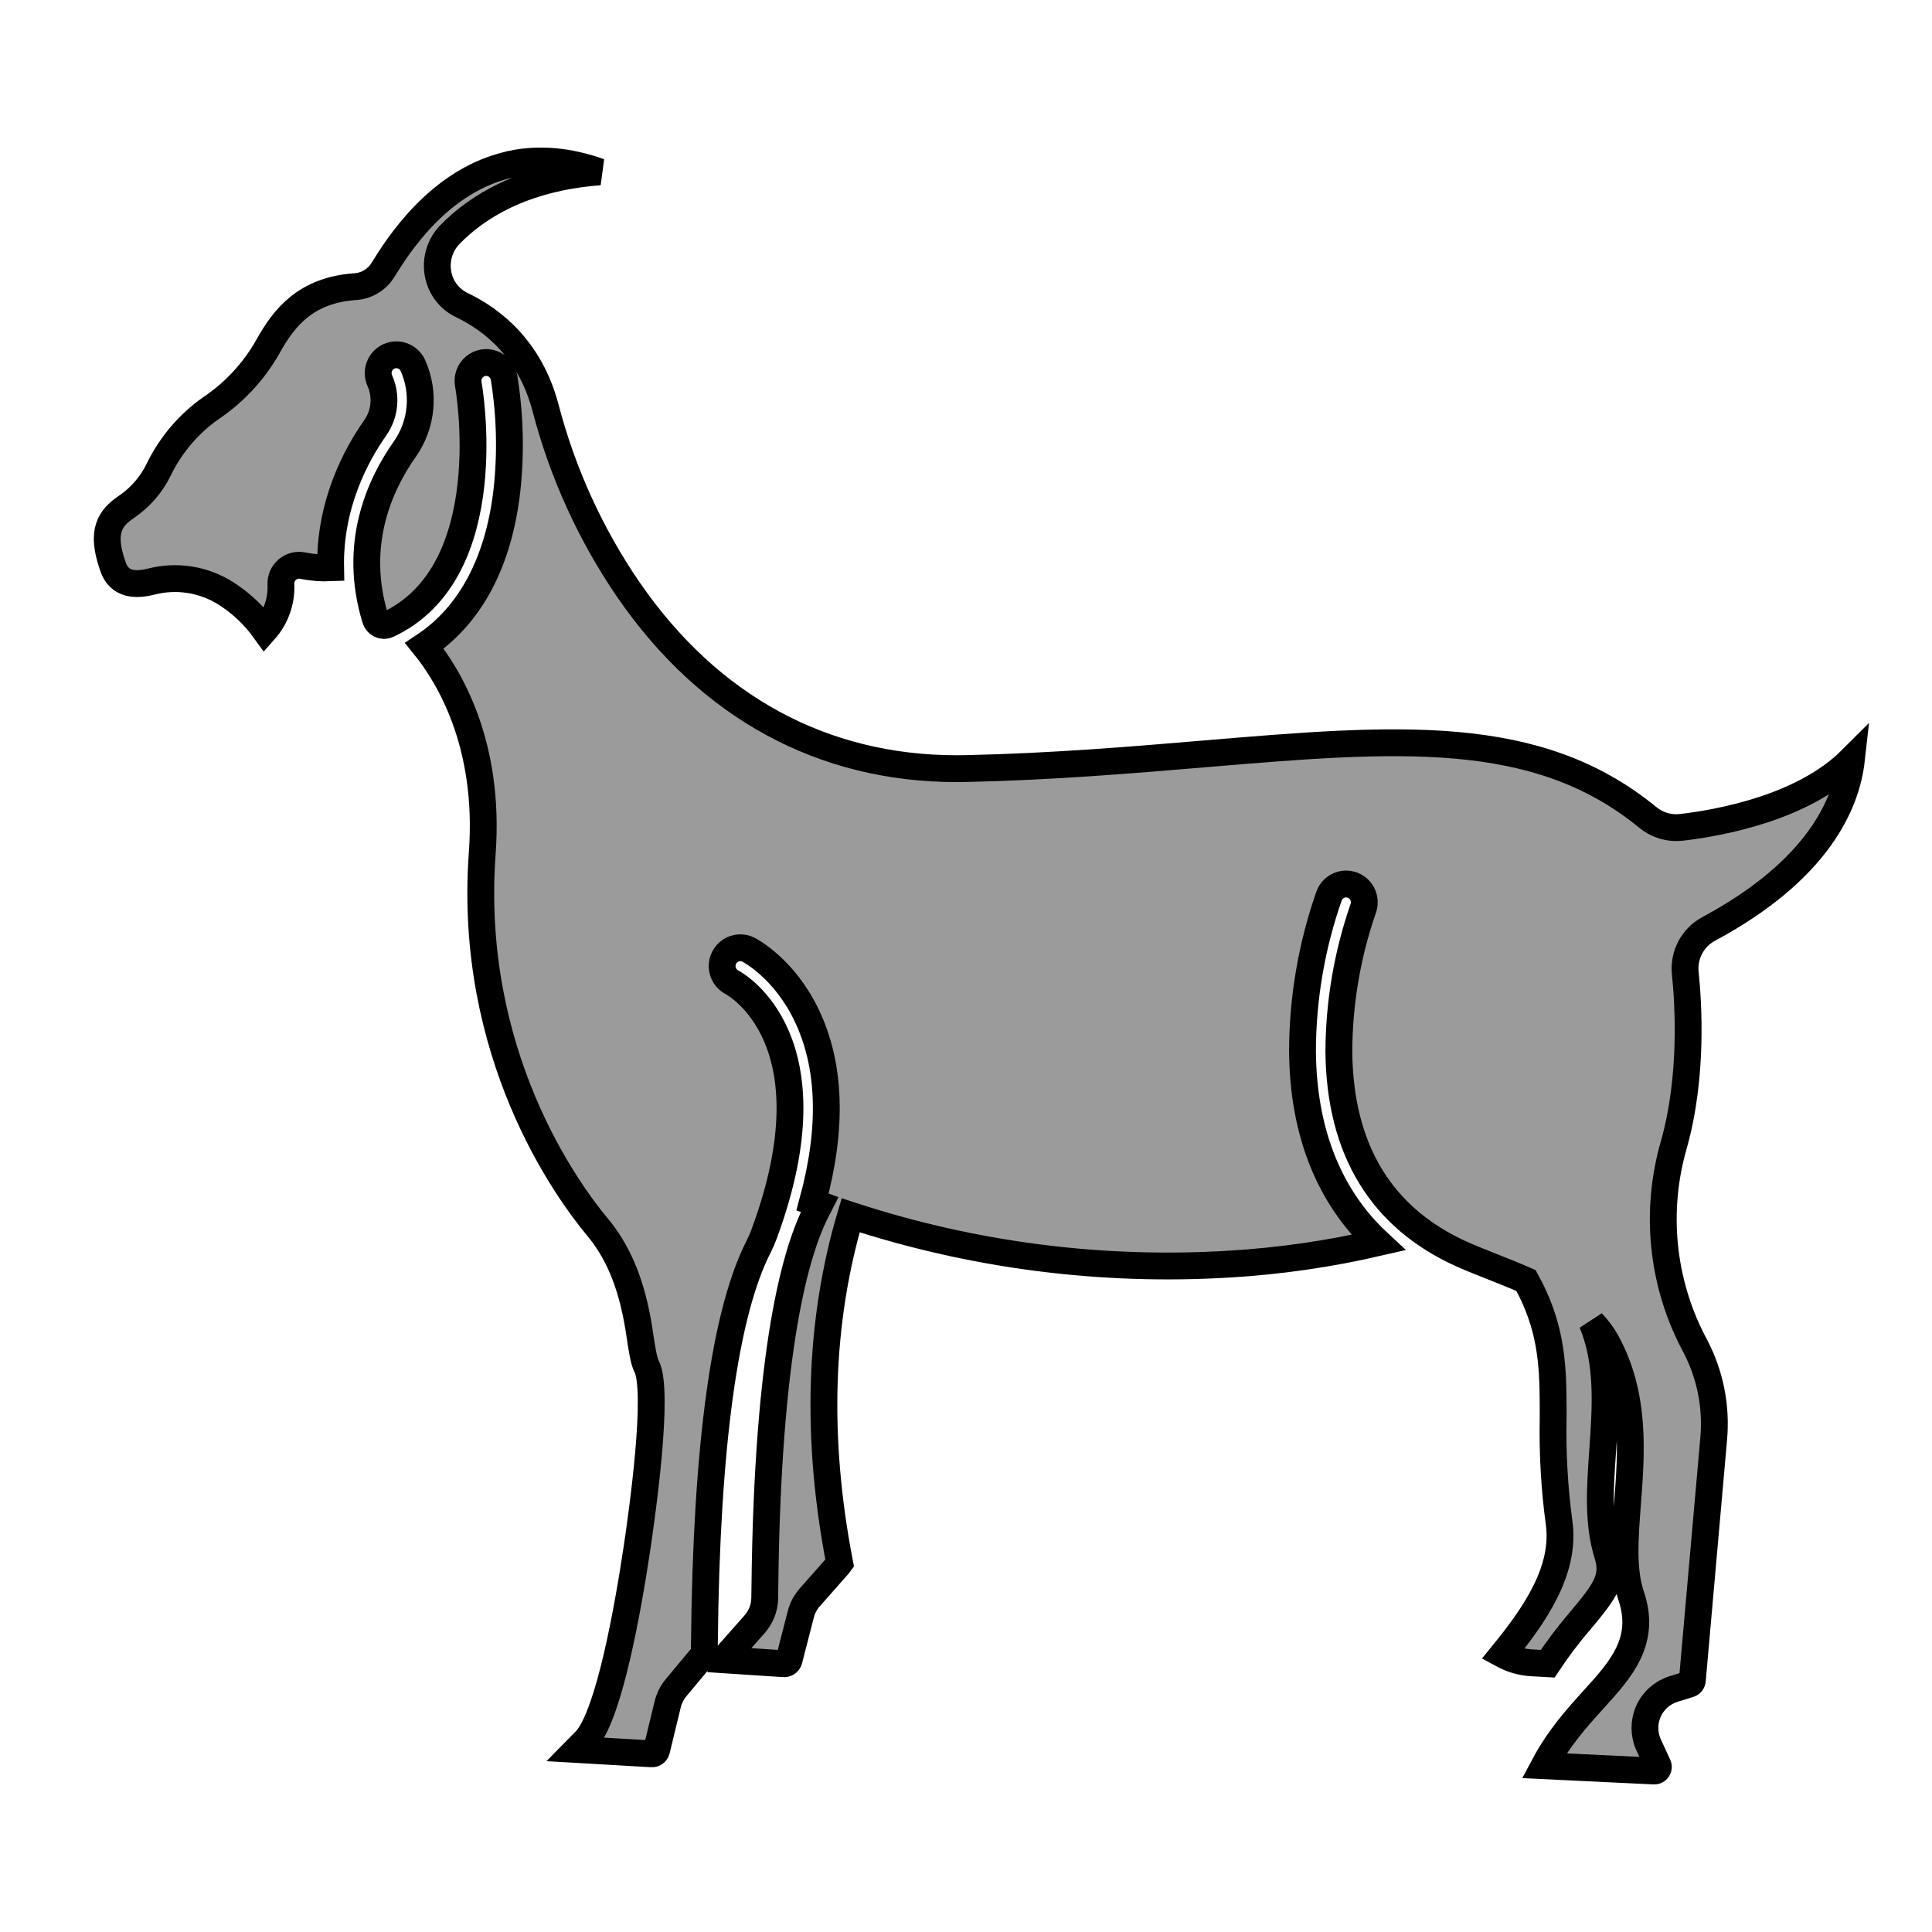
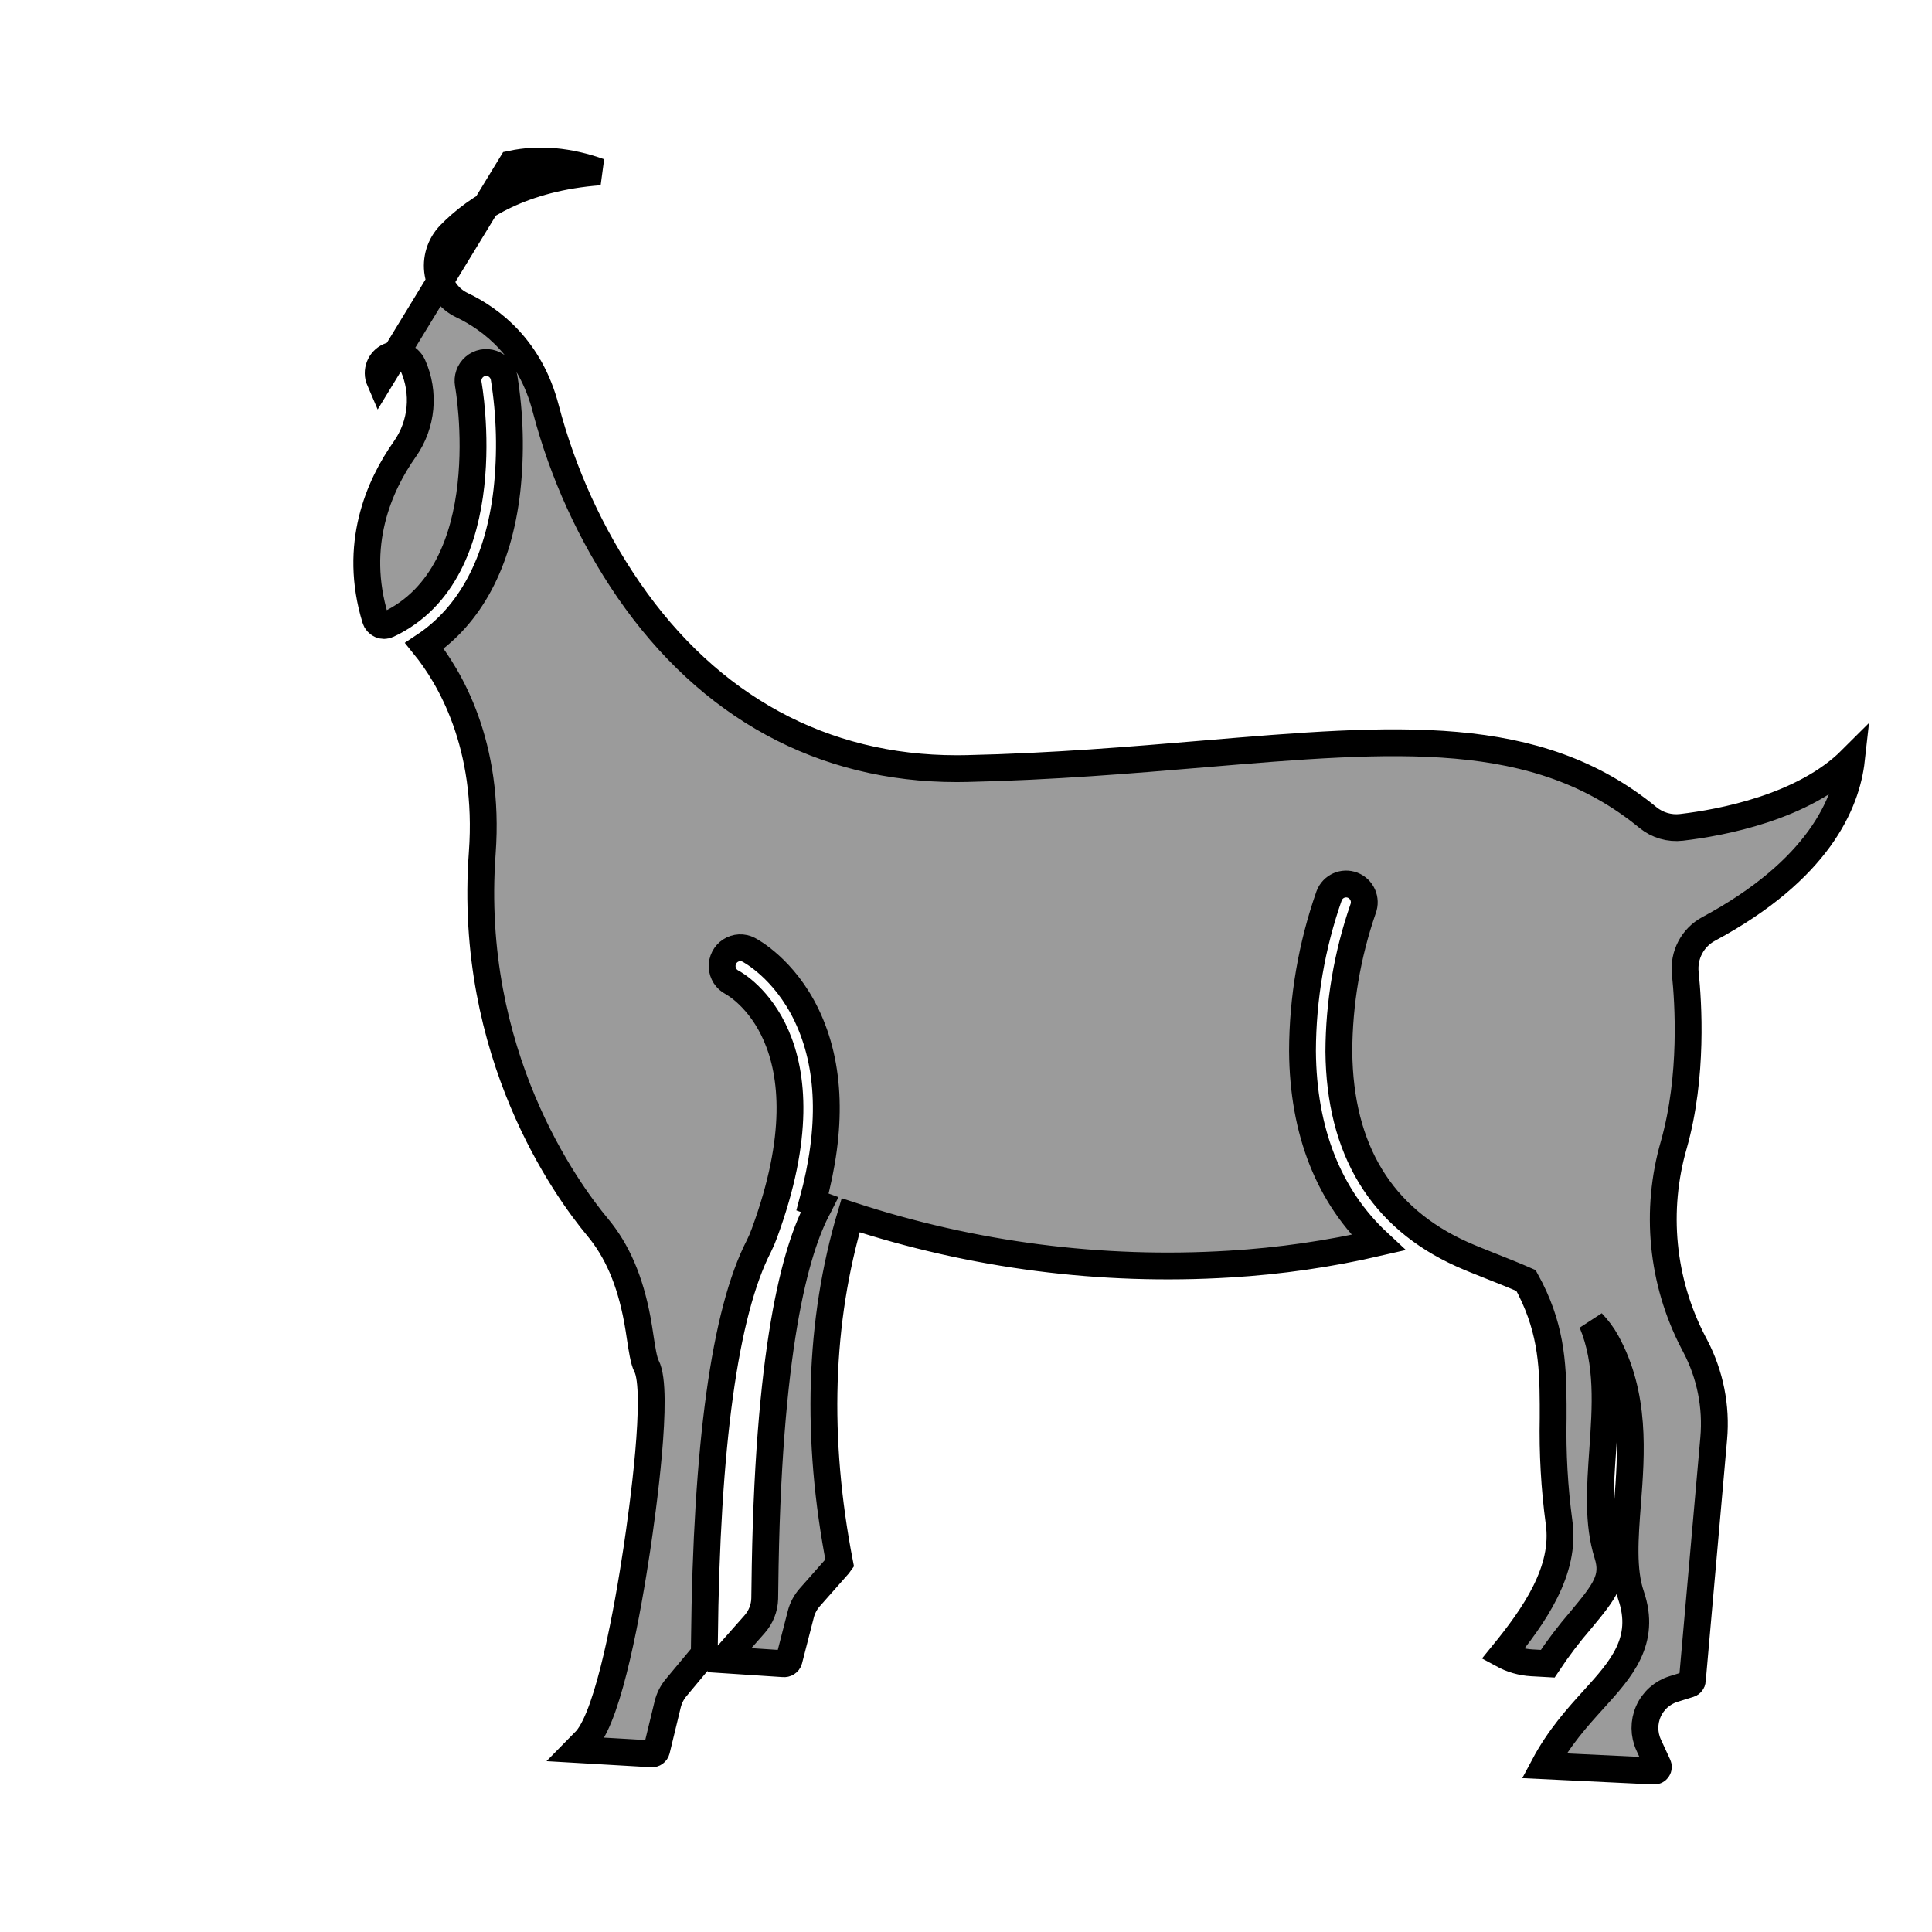
<svg xmlns="http://www.w3.org/2000/svg" height="72" viewBox="0 0 72 72" width="72">
-   <path d="m19.065 6.112c1.032-.217 2.13-.119 3.282.293-2.869.217-4.588 1.319-5.58 2.337-.371.381-.537.92-.446 1.446.088.519.423.961.896 1.185 1.103.528 2.539 1.622 3.118 3.842.634 2.423 1.681 4.717 3.096 6.779 3.006 4.358 7.226 6.652 12.225 6.652.12 0 .24-.001.361-.004 3.208-.07 6.185-.321 8.811-.542 7.216-.608 12.43-1.048 16.588 2.369.351.286.801.417 1.249.364 1.474-.173 4.545-.74 6.333-2.528-.182 1.634-1.228 4.115-5.321 6.314-.6.321-.945.978-.871 1.658.112 1.068.294 3.827-.425 6.376-.713 2.456-.456 5.094.718 7.362l.081.155c.553 1.056.791 2.251.685 3.441l-.797 9.017c-.005.061-.047.114-.106.132l-.6.187c-.415.13-.754.433-.931.833-.176.4-.172.857.011 1.254l.346.75c.024.048.019.105-.012.149-.028.045-.079.071-.133.068l-4.1-.197c.56-1.051 1.24-1.801 1.855-2.479 1.011-1.115 1.966-2.168 1.385-3.869-.32-.939-.228-2.147-.13-3.426.144-1.887.307-4.026-.78-6.01-.146-.268-.33-.511-.542-.734.626 1.501.509 3.163.396 4.774-.097 1.386-.189 2.695.179 3.868.275.877-.082 1.353-.989 2.441-.445.515-.859 1.06-1.239 1.633l-.592-.033c-.379-.021-.75-.128-1.089-.313 1.18-1.448 2.362-3.129 2.104-4.923-.173-1.283-.246-2.58-.22-3.877l-0-.525c-.007-1.584-.096-2.953-1.01-4.609-.432-.19-.87-.363-1.294-.531-.396-.157-.769-.305-1.093-.45-3.009-1.352-4.553-3.892-4.589-7.549.007-1.812.312-3.611.903-5.322.134-.352-.041-.746-.39-.881-.349-.135-.741.041-.875.393-.652 1.858-.987 3.814-.993 5.784.021 3.013.987 5.435 2.824 7.143-1.821.421-3.674.689-5.539.8-4.784.293-9.575-.326-14.124-1.819-1.174 3.951-1.312 8.305-.407 12.971-.009.013-.022.029-.039.049l-1.075 1.216c-.161.182-.275.397-.335.628l-.441 1.716c-.024.087-.113.144-.207.132l-2.201-.145.009-.035c.007-.026.02-.051.038-.071l1.075-1.216c.238-.269.372-.607.381-.959.002-.09.004-.232.006-.418.095-8.871 1.14-12.607 1.999-14.18.015-.029.031-.058.045-.086l-.268-.097c.75-2.747.679-5.086-.222-6.964-.837-1.744-2.106-2.408-2.16-2.436-.215-.111-.473-.098-.677.034-.203.132-.321.364-.309.607.012.243.152.462.368.573.158.084 3.852 2.151 1.21 9.339-.06.168-.13.331-.209.49-1.272 2.469-1.955 7.427-2.03 14.736-.002.179-.003.315-.005.401-.001.04-.015.078-.041.108l-1.01 1.211c-.151.181-.258.395-.314.625l-.414 1.709c-.021.083-.098.139-.183.132-.007-.001-.013-.001-.019-.001l-2.771-.161.334-.34c.011-.011.021-.022.03-.033.852-.993 1.539-4.865 1.873-7.085.206-1.373.843-5.92.361-6.83-.102-.193-.172-.656-.234-1.064-.032-.216-.066-.439-.108-.665-.275-1.469-.747-2.566-1.485-3.453-1.147-1.376-4.843-6.449-4.294-13.94.297-4.053-1.237-6.588-2.154-7.72 1.707-1.137 2.763-3.114 3.072-5.779.155-1.406.119-2.827-.106-4.223-.045-.24-.213-.437-.441-.518-.228-.081-.482-.033-.666.126-.184.159-.269.404-.225.643.013.07 1.247 6.981-3.002 8.962-.086.041-.186.042-.272.002-.091-.041-.16-.119-.188-.215-.844-2.757.133-4.968 1.102-6.337.638-.912.749-2.096.293-3.112-.156-.339-.554-.488-.892-.335s-.491.552-.343.894c.26.574.198 1.244-.161 1.761-.718 1.015-1.715 2.861-1.668 5.225-.343.015-.687-.012-1.024-.08-.207-.048-.425.005-.588.143-.163.138-.252.345-.24.559.026.623-.19 1.233-.602 1.699-.397-.552-.896-1.021-1.47-1.382-.821-.513-1.814-.668-2.751-.429-1.147.299-1.365-.347-1.459-.624-.415-1.23-.117-1.726.538-2.168.508-.347.918-.821 1.188-1.376.445-.92 1.117-1.71 1.95-2.295.877-.589 1.605-1.377 2.126-2.301.6-1.08 1.41-2.098 3.255-2.226.42-.029.802-.259 1.025-.618.517-.836 2.088-3.379 4.791-3.948z" fill="#9b9b9b" stroke="#000" />
+   <path d="m19.065 6.112c1.032-.217 2.13-.119 3.282.293-2.869.217-4.588 1.319-5.58 2.337-.371.381-.537.92-.446 1.446.088.519.423.961.896 1.185 1.103.528 2.539 1.622 3.118 3.842.634 2.423 1.681 4.717 3.096 6.779 3.006 4.358 7.226 6.652 12.225 6.652.12 0 .24-.001.361-.004 3.208-.07 6.185-.321 8.811-.542 7.216-.608 12.43-1.048 16.588 2.369.351.286.801.417 1.249.364 1.474-.173 4.545-.74 6.333-2.528-.182 1.634-1.228 4.115-5.321 6.314-.6.321-.945.978-.871 1.658.112 1.068.294 3.827-.425 6.376-.713 2.456-.456 5.094.718 7.362l.081.155c.553 1.056.791 2.251.685 3.441l-.797 9.017c-.005.061-.047.114-.106.132l-.6.187c-.415.13-.754.433-.931.833-.176.4-.172.857.011 1.254l.346.75c.024.048.019.105-.012.149-.028.045-.079.071-.133.068l-4.1-.197c.56-1.051 1.24-1.801 1.855-2.479 1.011-1.115 1.966-2.168 1.385-3.869-.32-.939-.228-2.147-.13-3.426.144-1.887.307-4.026-.78-6.01-.146-.268-.33-.511-.542-.734.626 1.501.509 3.163.396 4.774-.097 1.386-.189 2.695.179 3.868.275.877-.082 1.353-.989 2.441-.445.515-.859 1.06-1.239 1.633l-.592-.033c-.379-.021-.75-.128-1.089-.313 1.18-1.448 2.362-3.129 2.104-4.923-.173-1.283-.246-2.58-.22-3.877l-0-.525c-.007-1.584-.096-2.953-1.01-4.609-.432-.19-.87-.363-1.294-.531-.396-.157-.769-.305-1.093-.45-3.009-1.352-4.553-3.892-4.589-7.549.007-1.812.312-3.611.903-5.322.134-.352-.041-.746-.39-.881-.349-.135-.741.041-.875.393-.652 1.858-.987 3.814-.993 5.784.021 3.013.987 5.435 2.824 7.143-1.821.421-3.674.689-5.539.8-4.784.293-9.575-.326-14.124-1.819-1.174 3.951-1.312 8.305-.407 12.971-.009.013-.022.029-.039.049l-1.075 1.216c-.161.182-.275.397-.335.628l-.441 1.716c-.024.087-.113.144-.207.132l-2.201-.145.009-.035c.007-.026.02-.051.038-.071l1.075-1.216c.238-.269.372-.607.381-.959.002-.09.004-.232.006-.418.095-8.871 1.14-12.607 1.999-14.18.015-.029.031-.058.045-.086l-.268-.097c.75-2.747.679-5.086-.222-6.964-.837-1.744-2.106-2.408-2.16-2.436-.215-.111-.473-.098-.677.034-.203.132-.321.364-.309.607.012.243.152.462.368.573.158.084 3.852 2.151 1.21 9.339-.06.168-.13.331-.209.49-1.272 2.469-1.955 7.427-2.03 14.736-.002.179-.003.315-.005.401-.001.04-.015.078-.041.108l-1.01 1.211c-.151.181-.258.395-.314.625l-.414 1.709c-.021.083-.098.139-.183.132-.007-.001-.013-.001-.019-.001l-2.771-.161.334-.34c.011-.011.021-.022.03-.033.852-.993 1.539-4.865 1.873-7.085.206-1.373.843-5.92.361-6.83-.102-.193-.172-.656-.234-1.064-.032-.216-.066-.439-.108-.665-.275-1.469-.747-2.566-1.485-3.453-1.147-1.376-4.843-6.449-4.294-13.94.297-4.053-1.237-6.588-2.154-7.72 1.707-1.137 2.763-3.114 3.072-5.779.155-1.406.119-2.827-.106-4.223-.045-.24-.213-.437-.441-.518-.228-.081-.482-.033-.666.126-.184.159-.269.404-.225.643.013.07 1.247 6.981-3.002 8.962-.086.041-.186.042-.272.002-.091-.041-.16-.119-.188-.215-.844-2.757.133-4.968 1.102-6.337.638-.912.749-2.096.293-3.112-.156-.339-.554-.488-.892-.335s-.491.552-.343.894z" fill="#9b9b9b" stroke="#000" />
</svg>